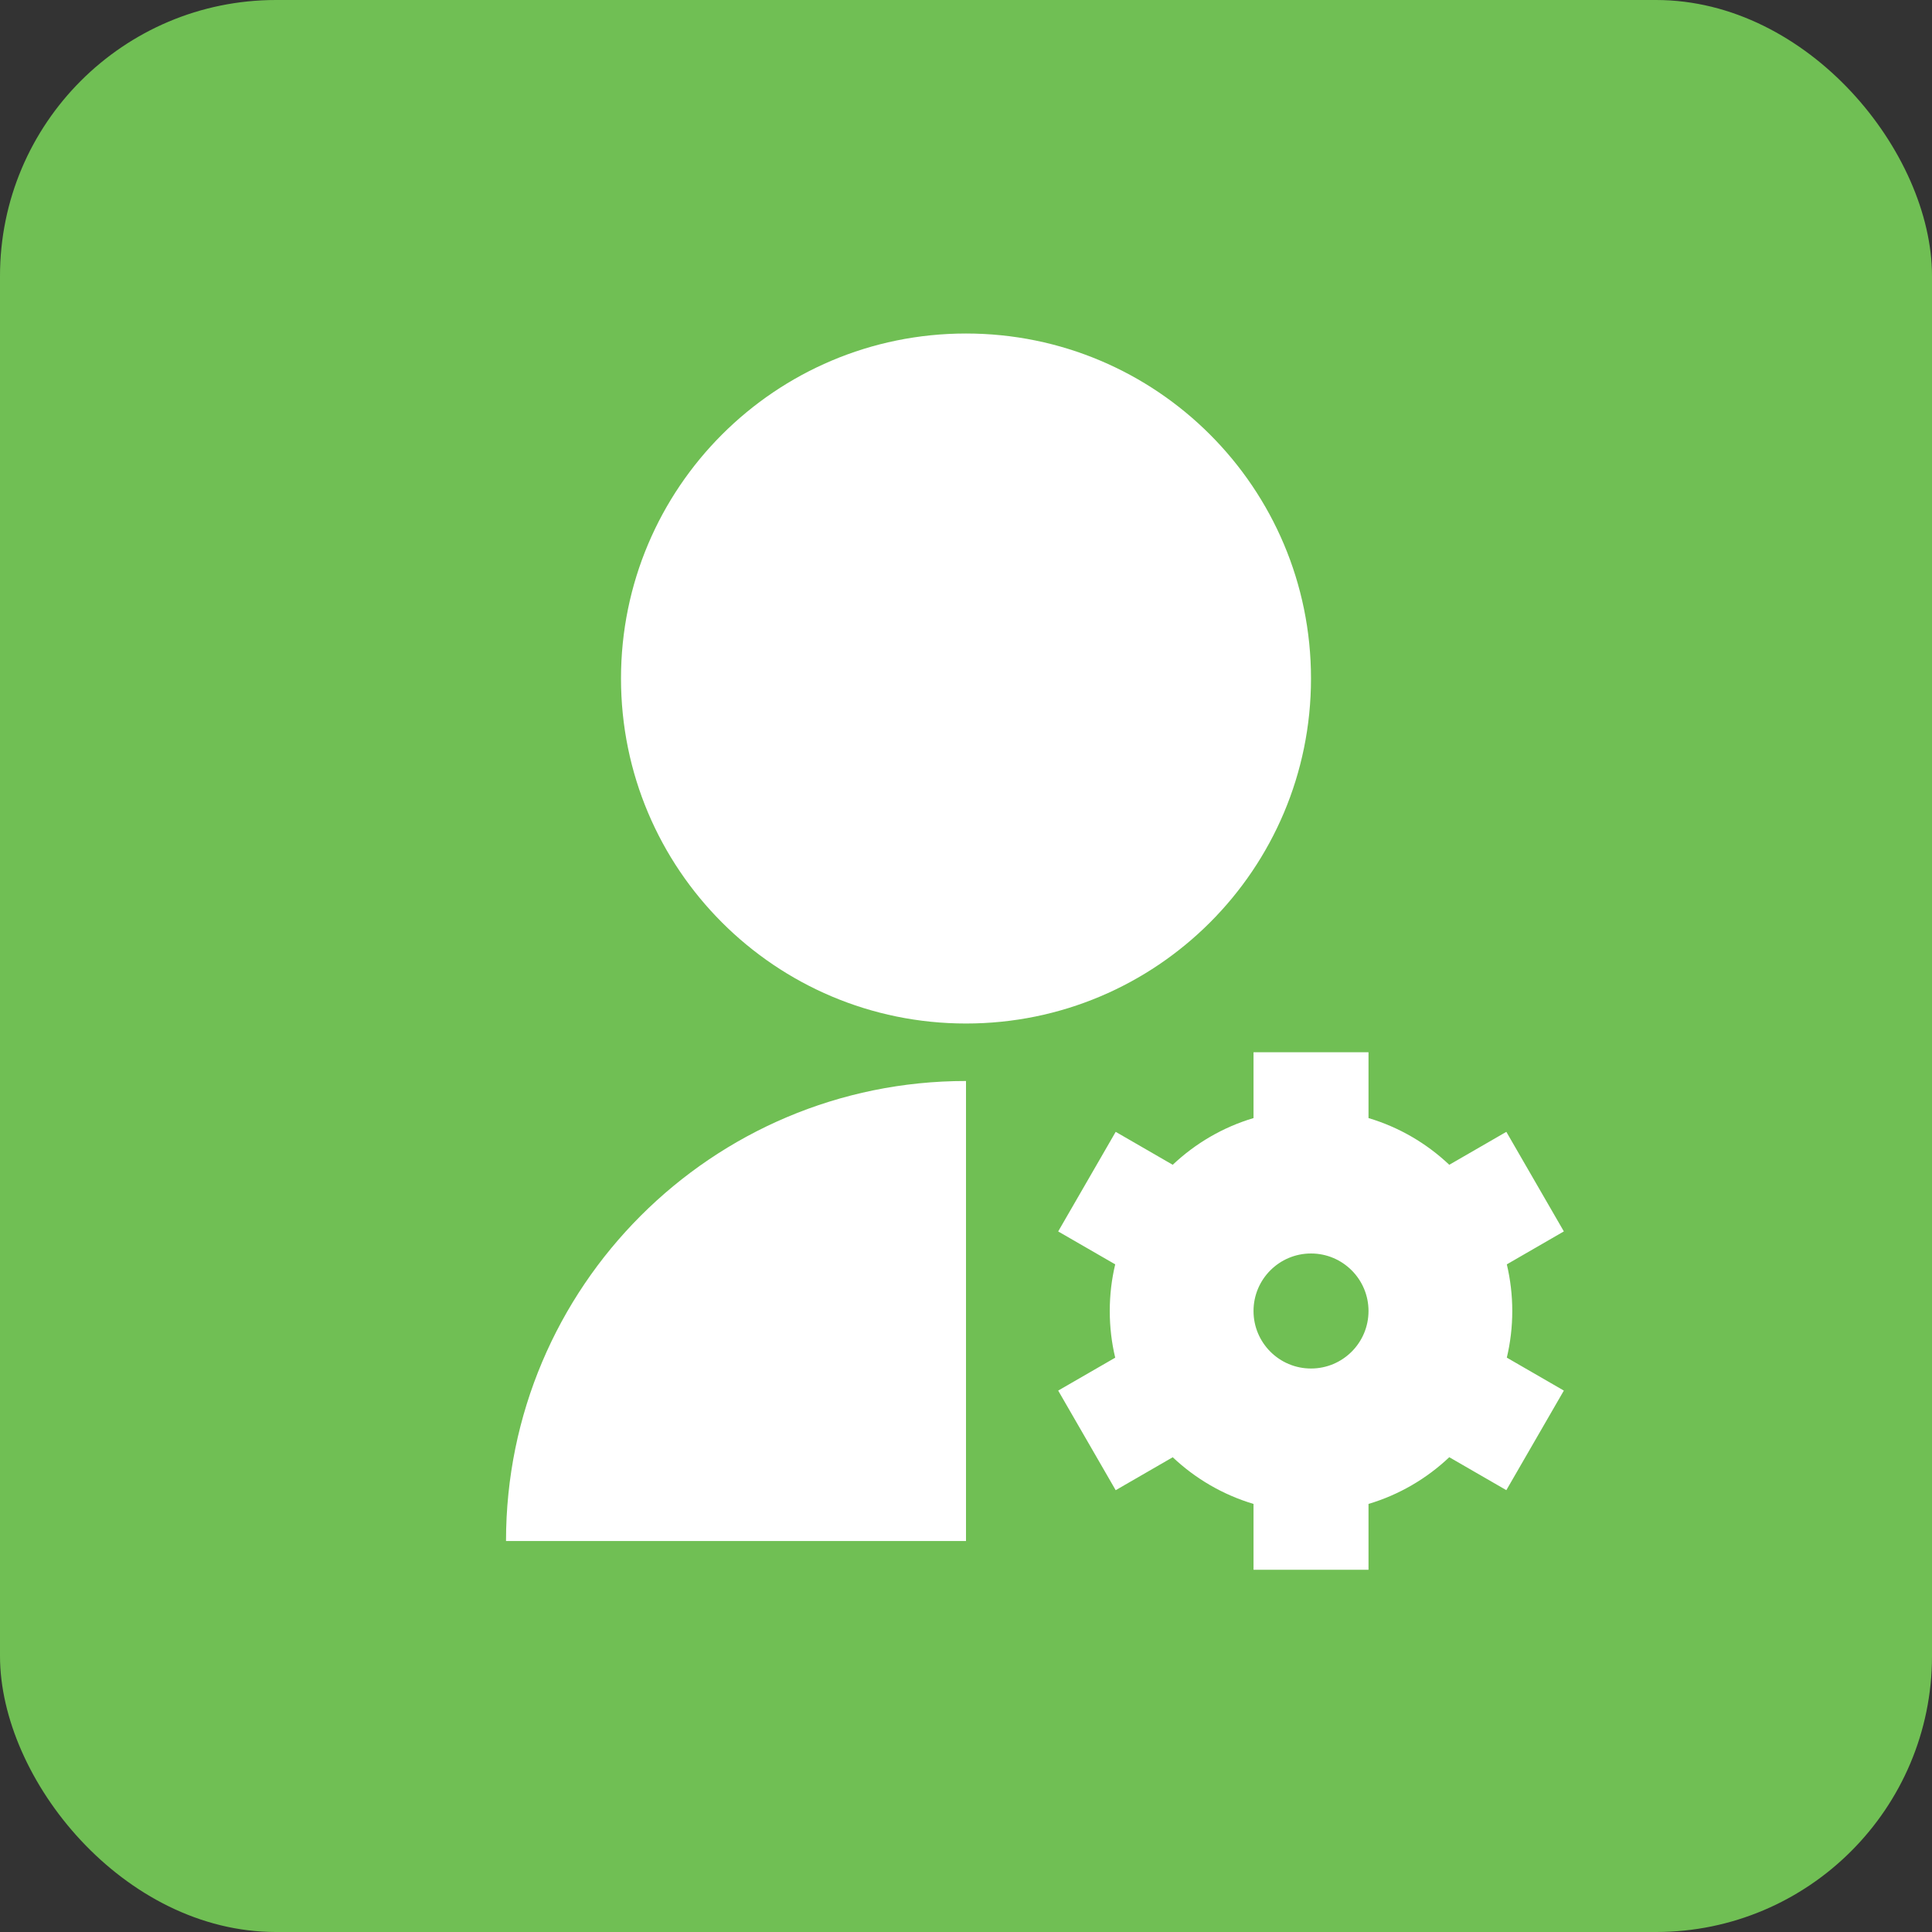
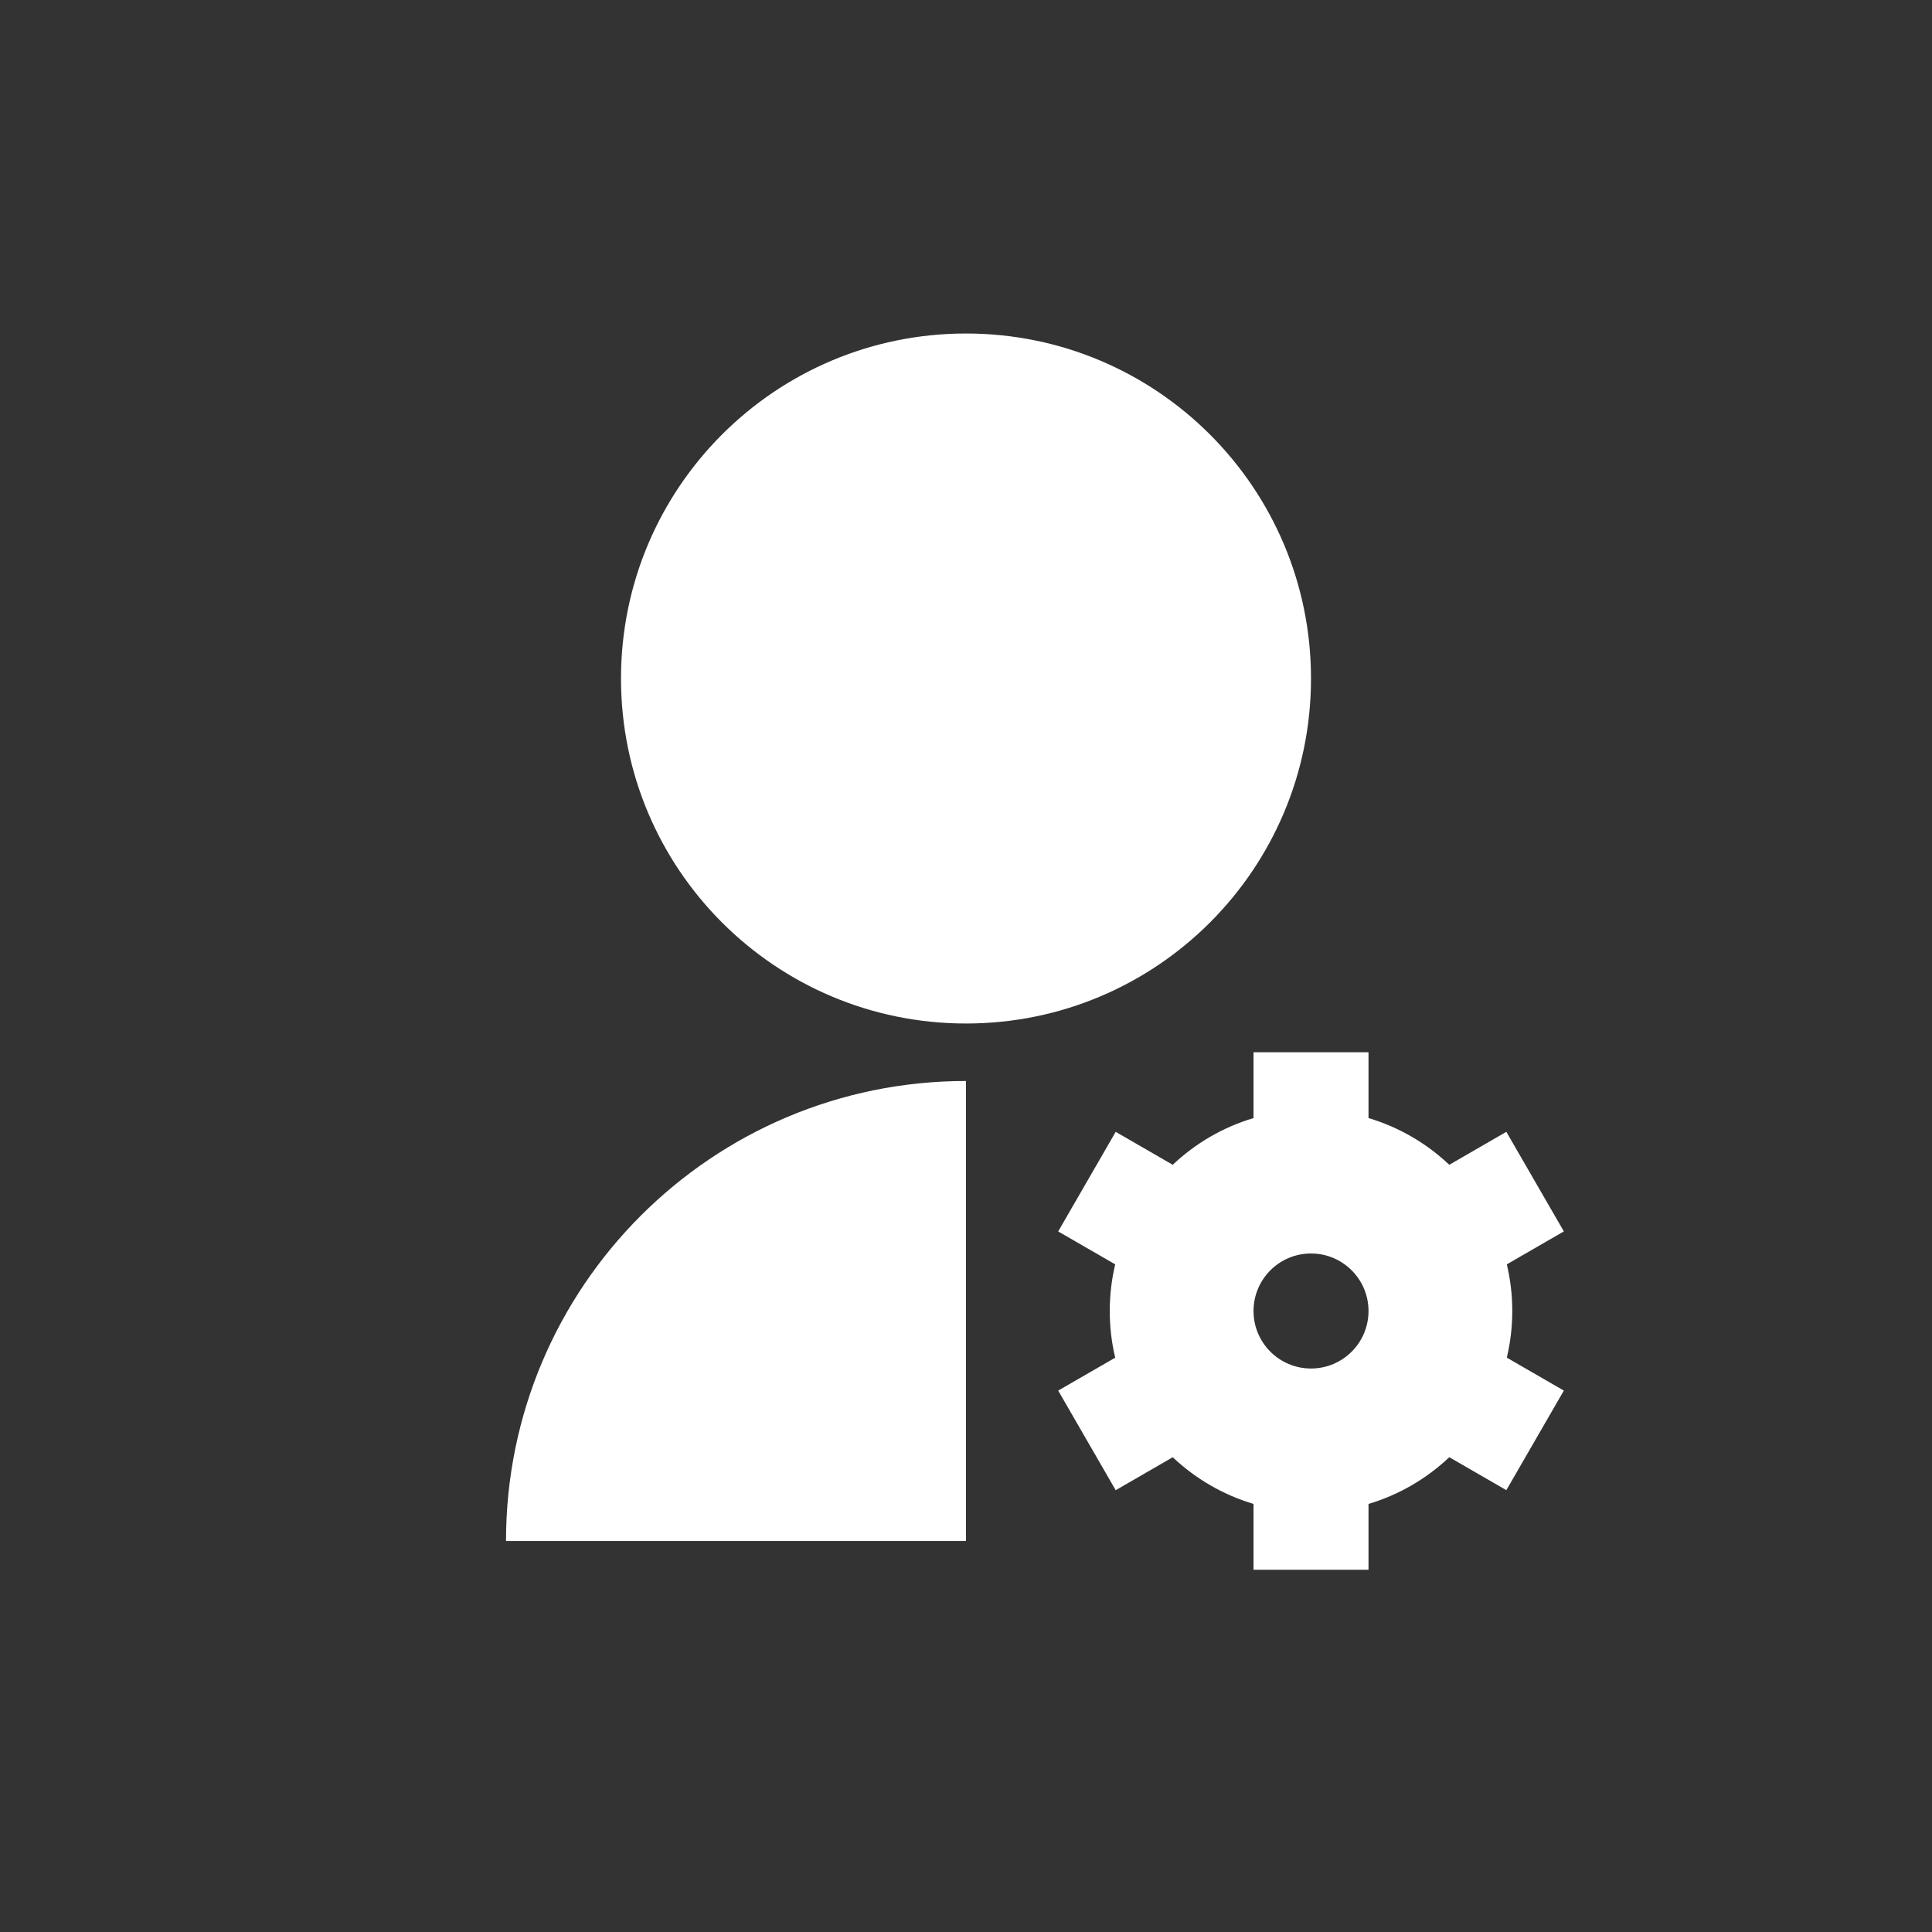
<svg xmlns="http://www.w3.org/2000/svg" width="56" height="56" viewBox="0 0 56 56" fill="none">
  <rect x="0" y="0" width="56" height="56" fill="#333333" stroke="none" />
-   <rect width="56" height="56" rx="8" fill="#70BF54" />
  <path d="M28 31.333V44.667H14.667C14.667 37.303 20.637 31.333 28 31.333ZM28 29.667C22.475 29.667 18 25.192 18 19.667C18 14.142 22.475 9.667 28 9.667C33.525 9.667 38 14.142 38 19.667C38 25.192 33.525 29.667 28 29.667ZM32.325 39.353C32.221 38.919 32.167 38.466 32.167 38C32.167 37.535 32.221 37.082 32.325 36.648L30.672 35.694L32.339 32.807L33.992 33.762C34.648 33.142 35.446 32.672 36.334 32.408V30.5H39.667V32.408C40.554 32.672 41.353 33.142 42.008 33.762L43.662 32.807L45.329 35.693L43.676 36.648C43.779 37.082 43.834 37.535 43.834 38C43.834 38.466 43.779 38.918 43.676 39.352L45.329 40.307L43.662 43.193L42.008 42.238C41.353 42.858 40.554 43.328 39.667 43.592V45.5H36.334V43.592C35.447 43.328 34.648 42.858 33.992 42.239L32.339 43.194L30.672 40.307L32.325 39.353ZM38 36.333C37.08 36.333 36.334 37.08 36.334 38C36.334 38.921 37.08 39.667 38 39.667C38.921 39.667 39.667 38.921 39.667 38C39.667 37.08 38.921 36.333 38 36.333Z" fill="white" />
</svg>